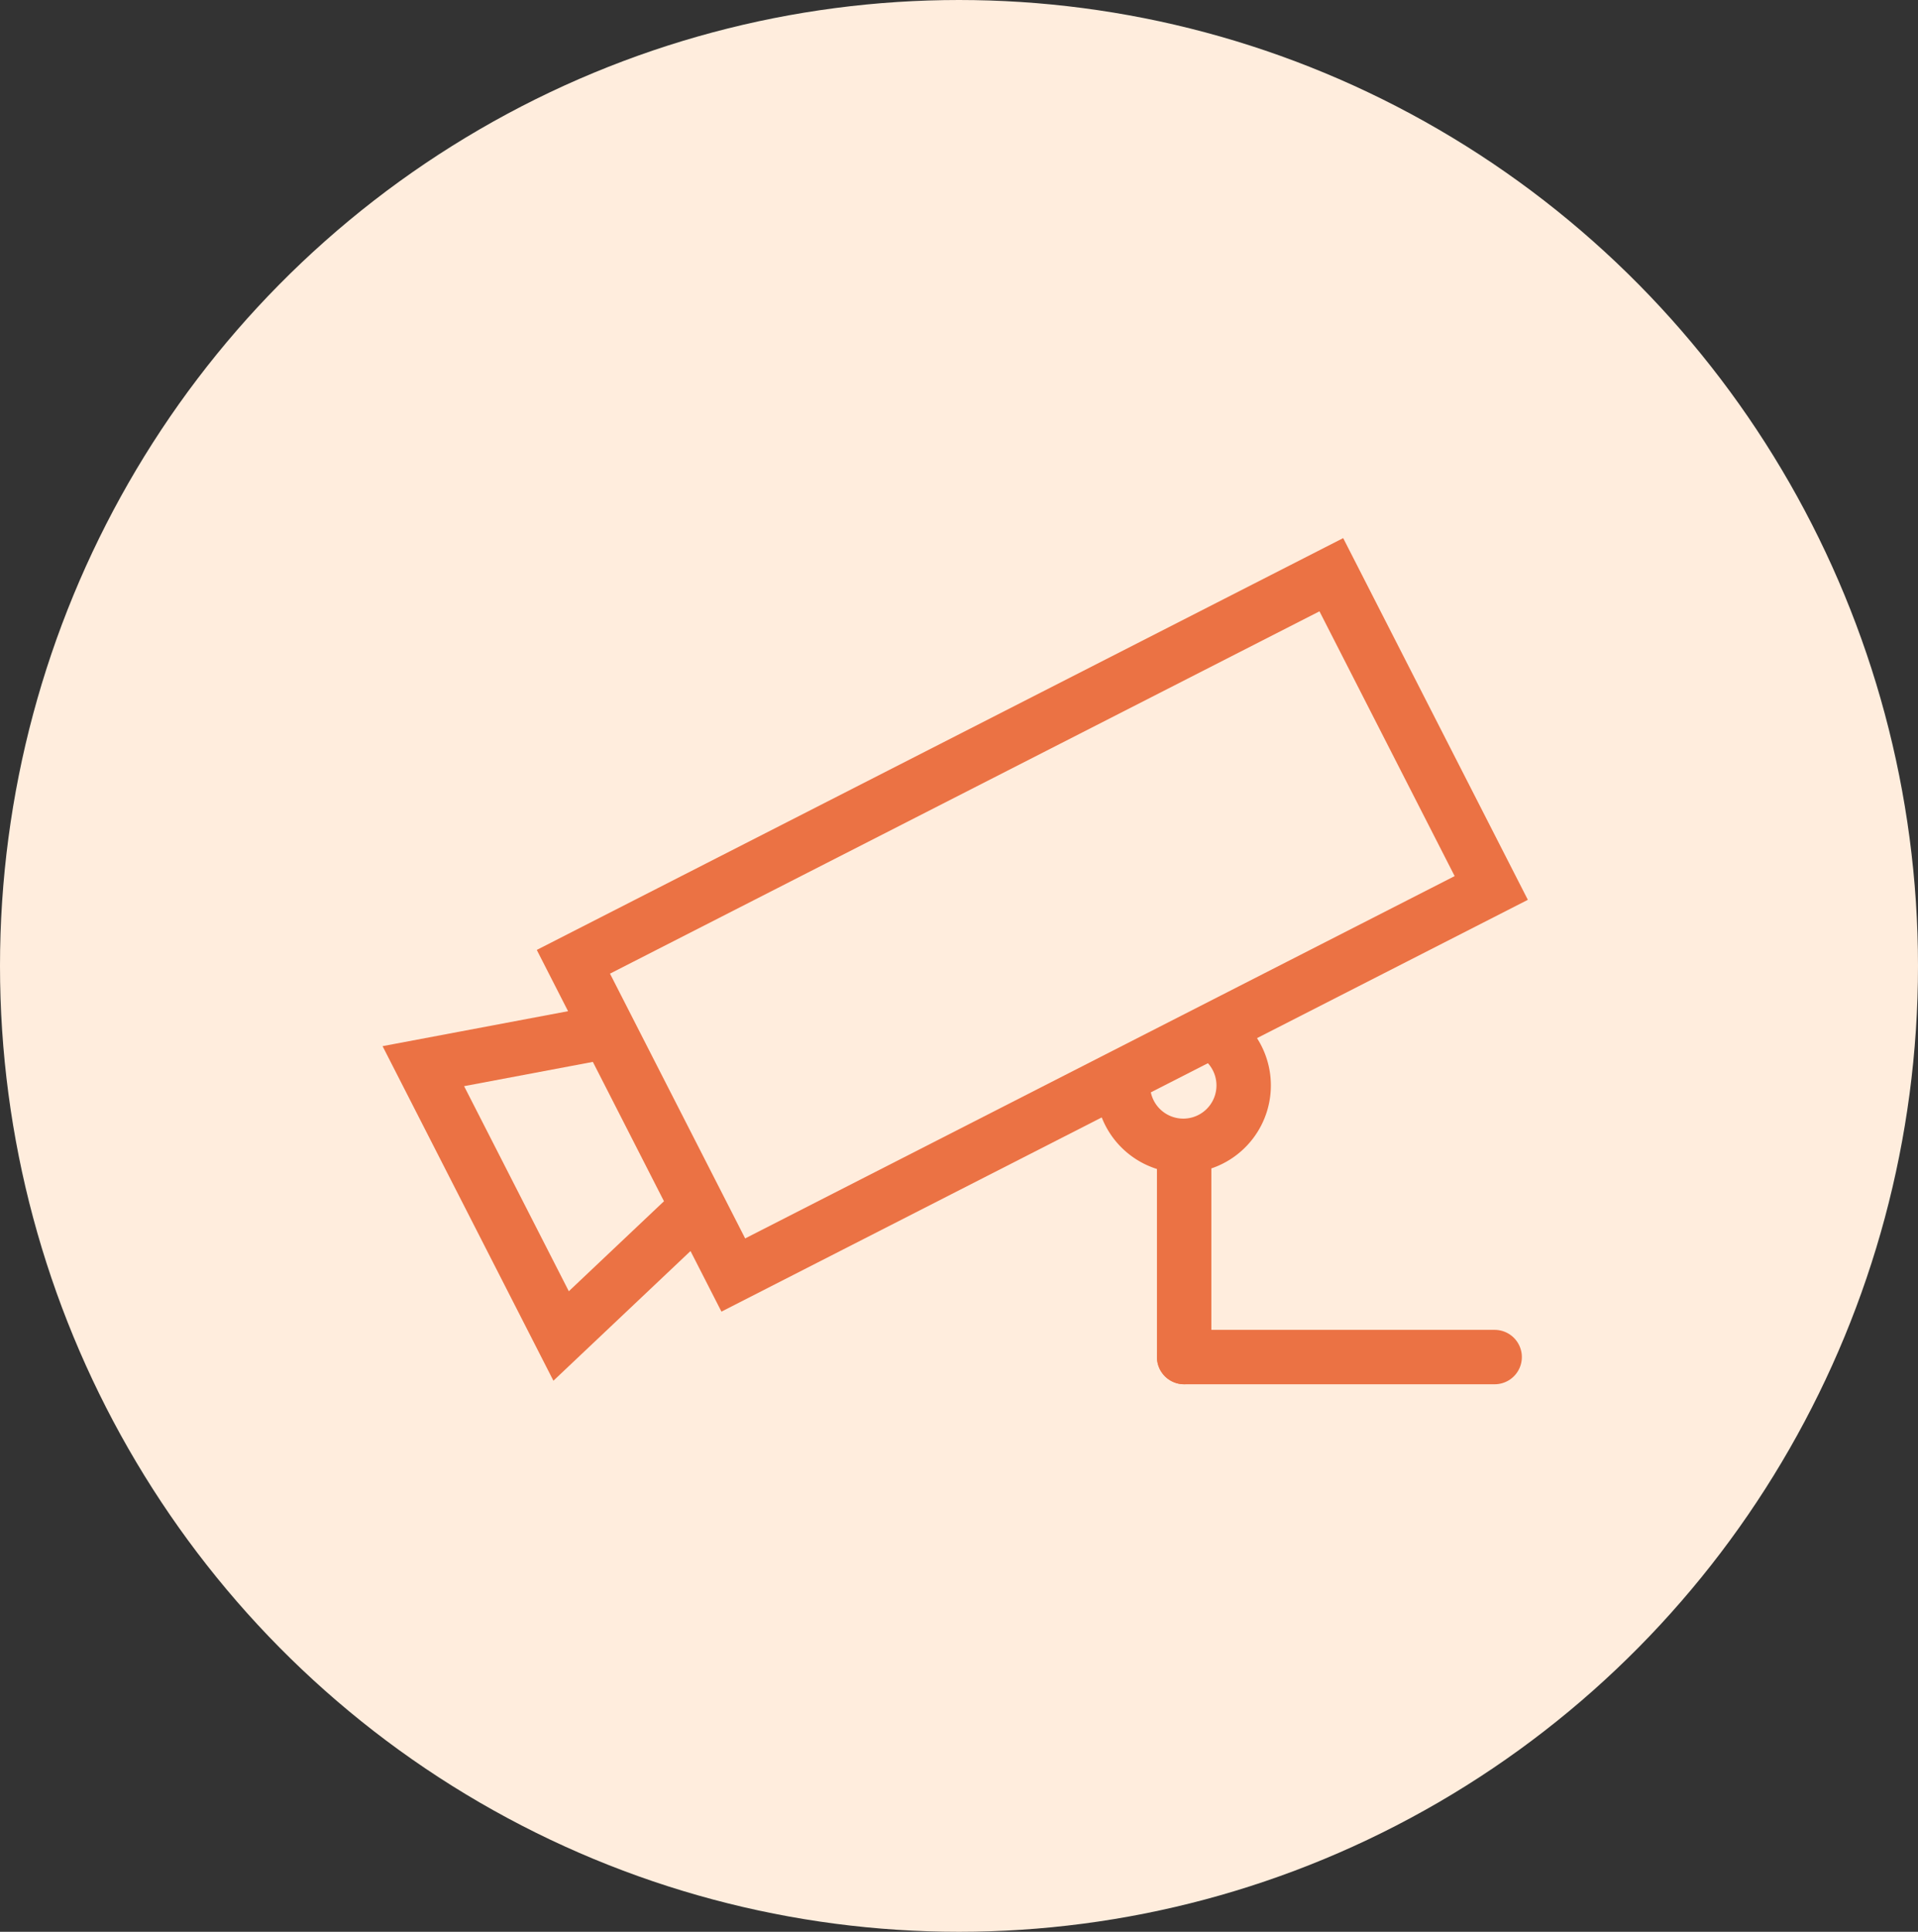
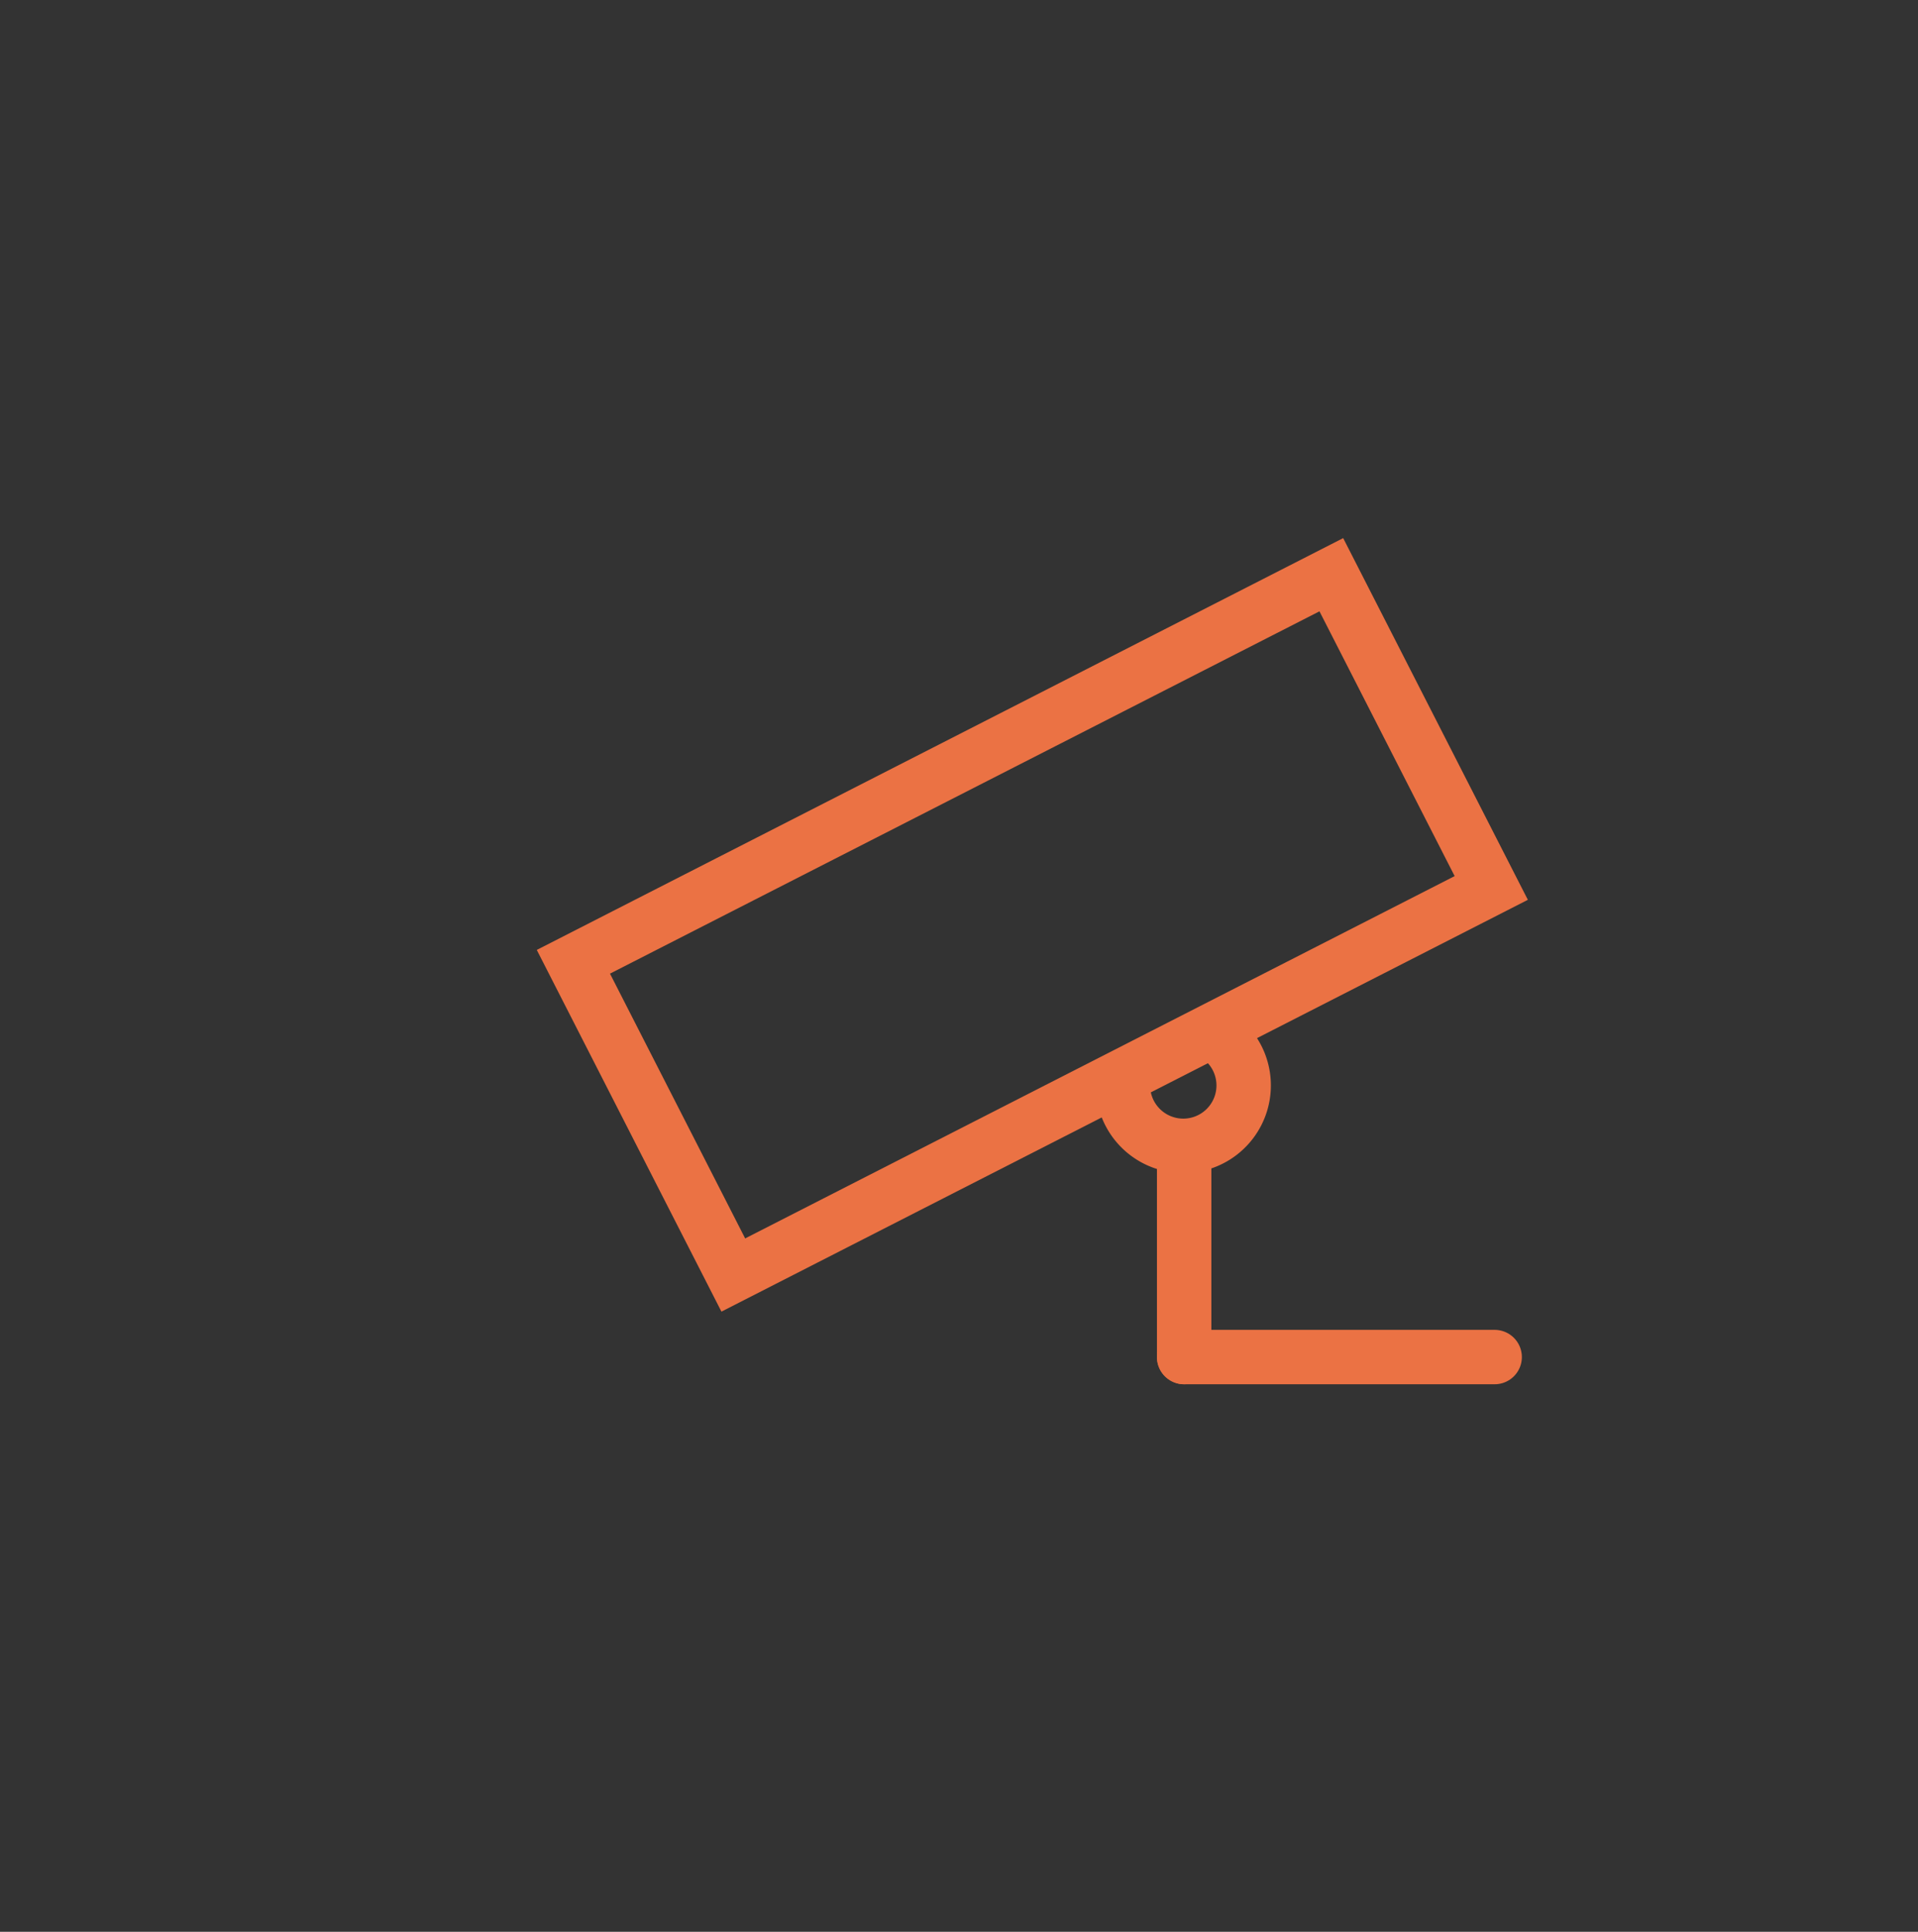
<svg xmlns="http://www.w3.org/2000/svg" width="141" height="142">
  <rect width="100%" height="100%" fill="#333333" stroke="none" />
  <g data-name="Group 2" transform="translate(-830 -458)">
-     <ellipse data-name="Ellipse 2" cx="70.5" cy="71" rx="70.5" ry="71" transform="translate(830 458)" fill="#ffeddd" />
    <g fill="none" stroke="#eb7244" stroke-miterlimit="10" stroke-width="4">
      <path data-name="Rectangle 1" d="m927.871 500.246 11.757 23.025-55.72 28.452-11.756-23.025z" />
      <path data-name="Path 3" d="M918.967 533.814a4.439 4.439 0 1 1-6.418 4" />
      <path data-name="Line 3" stroke-linecap="round" d="M917.052 557.752v-15.488" />
      <path data-name="Line 4" stroke-linecap="round" d="M939.878 557.753h-22.826" />
-       <path data-name="Path 4" d="m871.25 556.204-10.129-19.834 13.563-2.556 6.589 12.91Z" />
    </g>
  </g>
</svg>